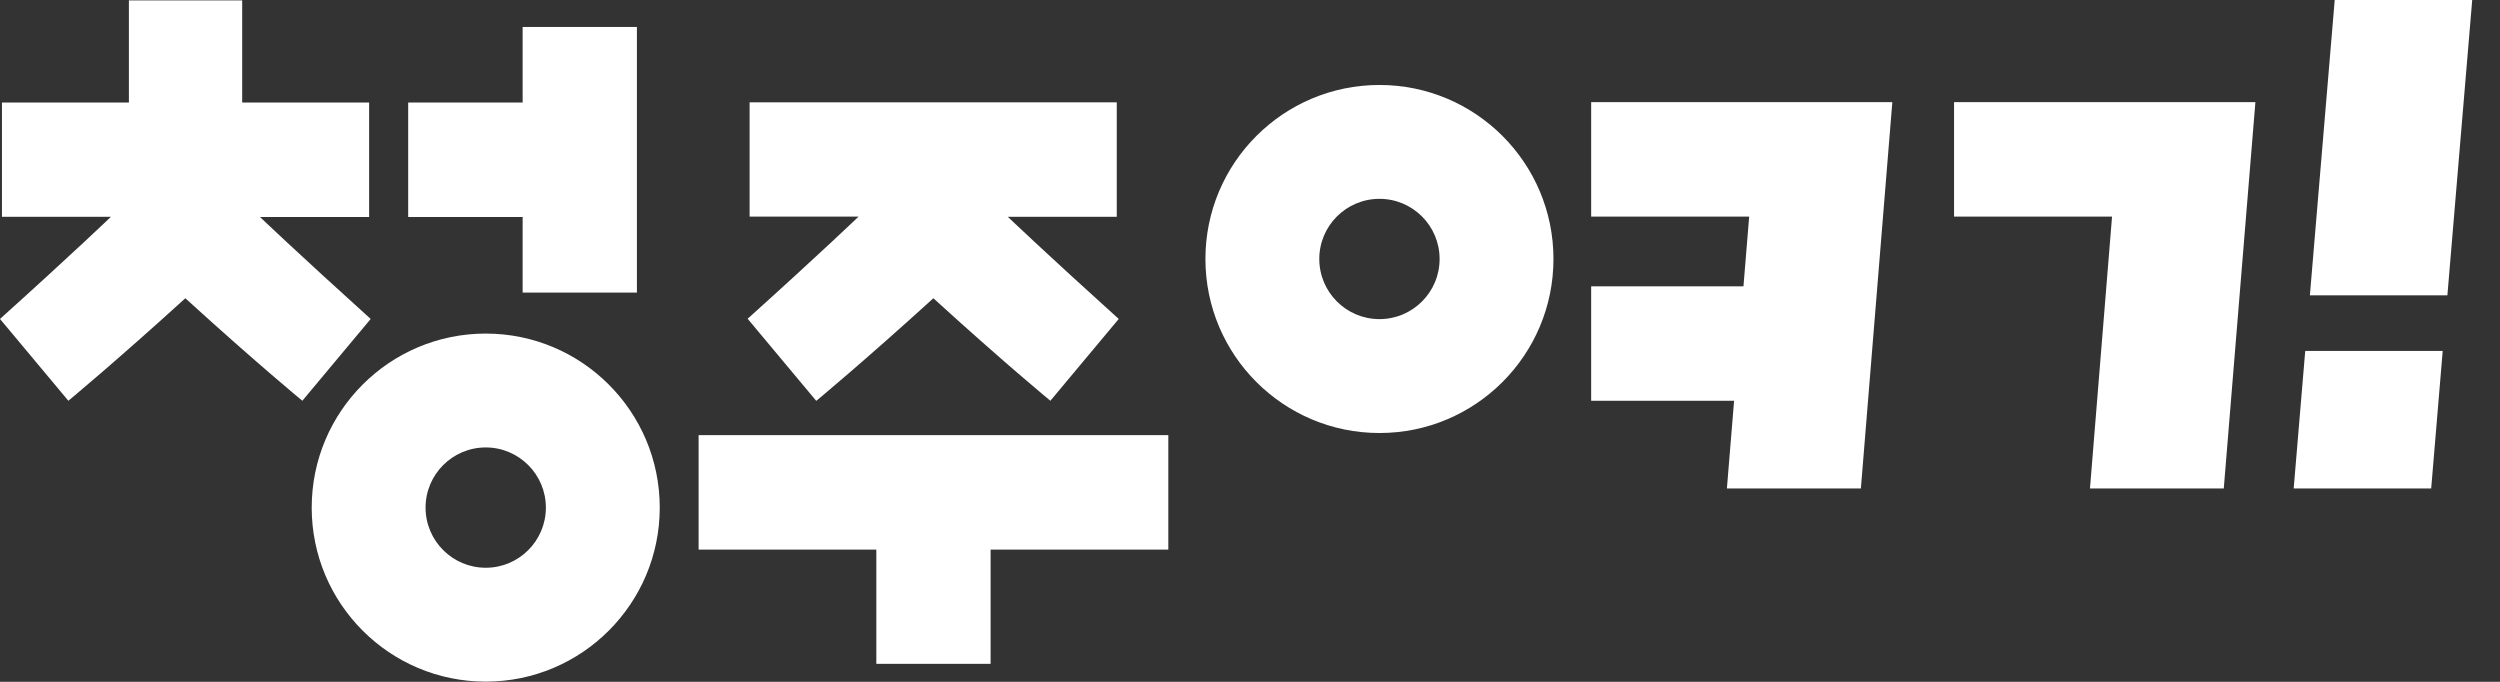
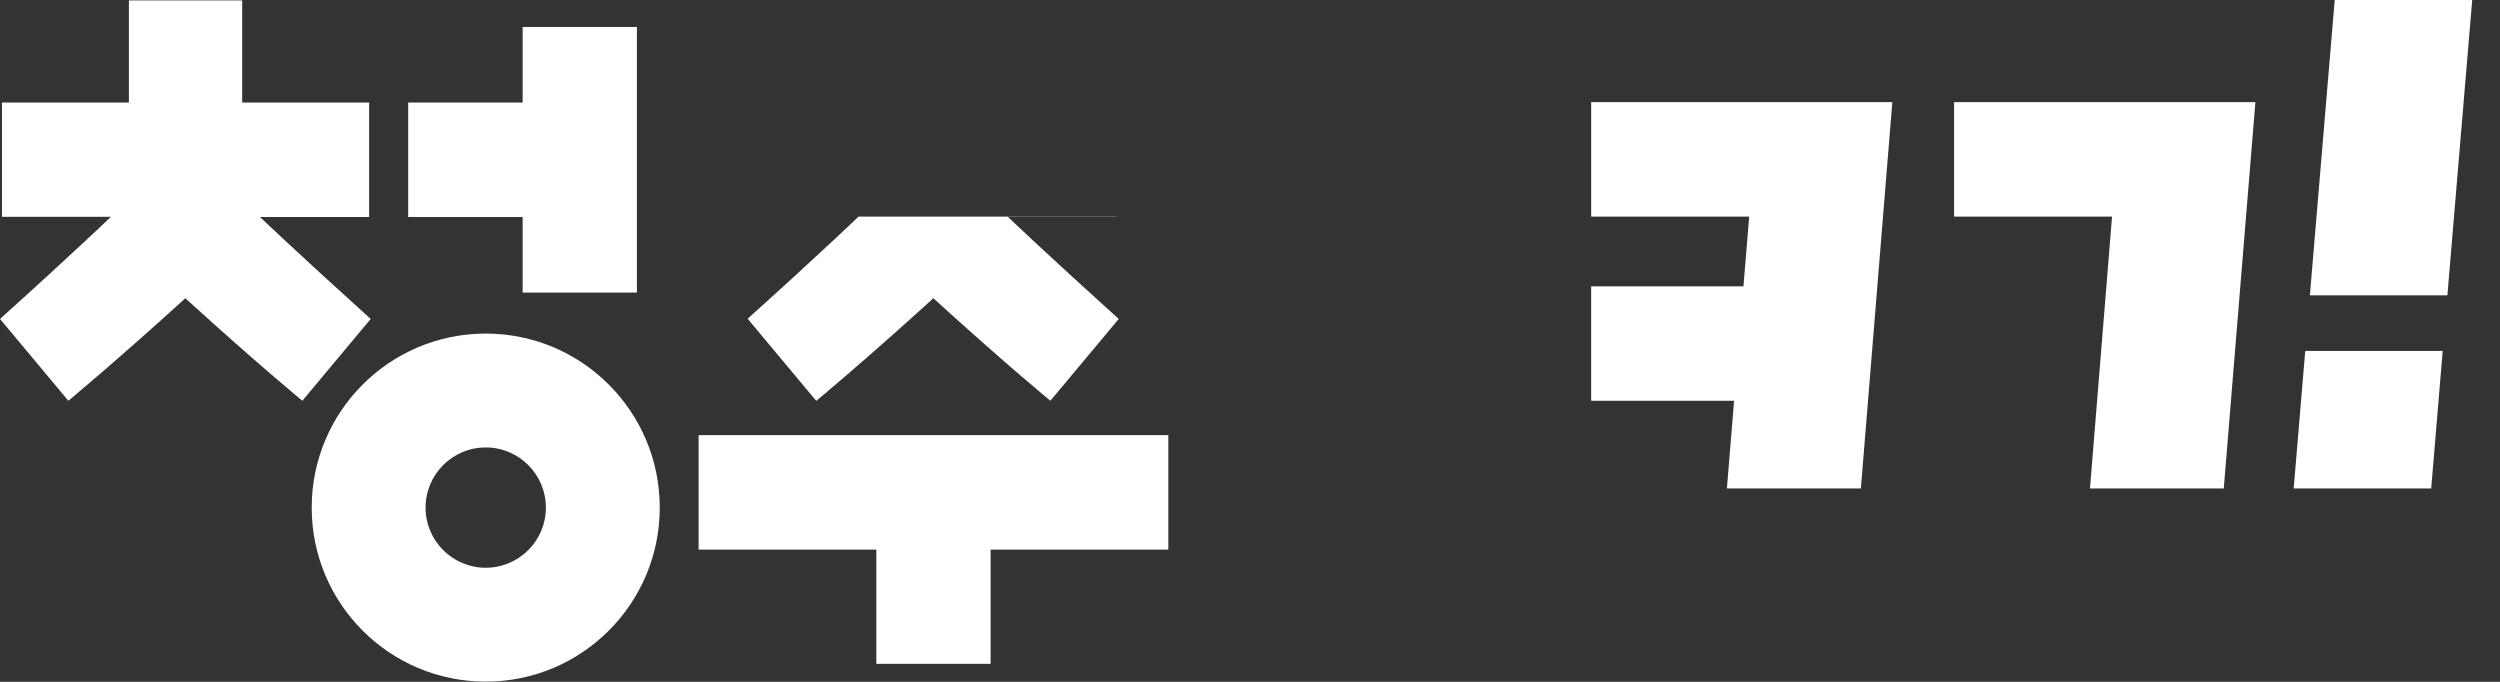
<svg xmlns="http://www.w3.org/2000/svg" width="88" height="24" viewBox="0 0 88 24" fill="none">
  <rect x="0" y="0" width="88" height="24" fill="#333333" stroke="none" />
  <g clip-path="url(#clip0_1402_1662)">
-     <path d="M28.737 14.107C28.737 14.107 30.414 12.718 32.855 10.498C35.295 12.725 36.973 14.107 36.973 14.107L39.379 11.227C36.753 8.855 35.474 7.631 35.474 7.631H39.31V3.602H26.386V7.624H30.222C30.222 7.624 28.943 8.855 26.317 11.22L28.723 14.1L28.737 14.107Z" fill="white" />
+     <path d="M28.737 14.107C28.737 14.107 30.414 12.718 32.855 10.498C35.295 12.725 36.973 14.107 36.973 14.107L39.379 11.227C36.753 8.855 35.474 7.631 35.474 7.631H39.31V3.602V7.624H30.222C30.222 7.624 28.943 8.855 26.317 11.22L28.723 14.1L28.737 14.107Z" fill="white" />
    <path d="M24.591 19.346H30.847V23.367H34.869V19.346H41.125V15.317H24.591V19.346Z" fill="white" />
    <path d="M9.157 7.638H12.993V3.609H8.525V0.014H4.537V3.609H0.069V7.631H3.905C3.905 7.631 2.626 8.862 0 11.227L2.406 14.107C2.406 14.107 4.084 12.718 6.524 10.498C8.965 12.725 10.642 14.107 10.642 14.107L13.048 11.227C10.422 8.855 9.144 7.631 9.144 7.631L9.157 7.638Z" fill="white" />
    <path d="M18.397 10.299H22.419V0.949H18.397V3.609H14.368V7.638H18.397V10.299Z" fill="white" />
    <path d="M17.098 11.742C13.715 11.742 10.972 14.485 10.972 17.868C10.972 21.25 13.715 23.993 17.098 23.993C20.48 23.993 23.223 21.25 23.223 17.868C23.223 14.485 20.48 11.742 17.098 11.742ZM17.098 19.985C15.929 19.985 14.98 19.036 14.98 17.868C14.98 16.699 15.929 15.75 17.098 15.75C18.266 15.75 19.215 16.699 19.215 17.868C19.215 19.036 18.266 19.985 17.098 19.985Z" fill="white" />
    <path d="M76.317 3.596H68.783V7.624H74.344L73.567 17.194H78.277L79.39 3.596H76.317Z" fill="white" />
    <path d="M63.537 3.596H56.009V7.624H61.571L60.787 17.194H65.503L66.61 3.596H63.537Z" fill="white" />
    <path d="M62.087 10.079H56.009V14.107H62.087" fill="white" />
-     <path d="M48.557 2.991C45.174 2.991 42.431 5.734 42.431 9.116C42.431 12.498 45.174 15.242 48.557 15.242C51.939 15.242 54.682 12.498 54.682 9.116C54.682 5.734 51.939 2.991 48.557 2.991ZM48.557 11.233C47.388 11.233 46.439 10.285 46.439 9.116C46.439 7.947 47.388 6.999 48.557 6.999C49.726 6.999 50.674 7.947 50.674 9.116C50.674 10.285 49.726 11.233 48.557 11.233Z" fill="white" />
    <path d="M82.182 0L81.308 10.395H86.148L87.022 0H82.182Z" fill="white" />
    <path d="M80.738 17.194H85.578L85.983 12.354H81.144L80.738 17.194Z" fill="white" />
  </g>
  <defs>
    <clipPath id="clip0_1402_1662">
      <rect width="87.022" height="24" fill="white" />
    </clipPath>
  </defs>
</svg>